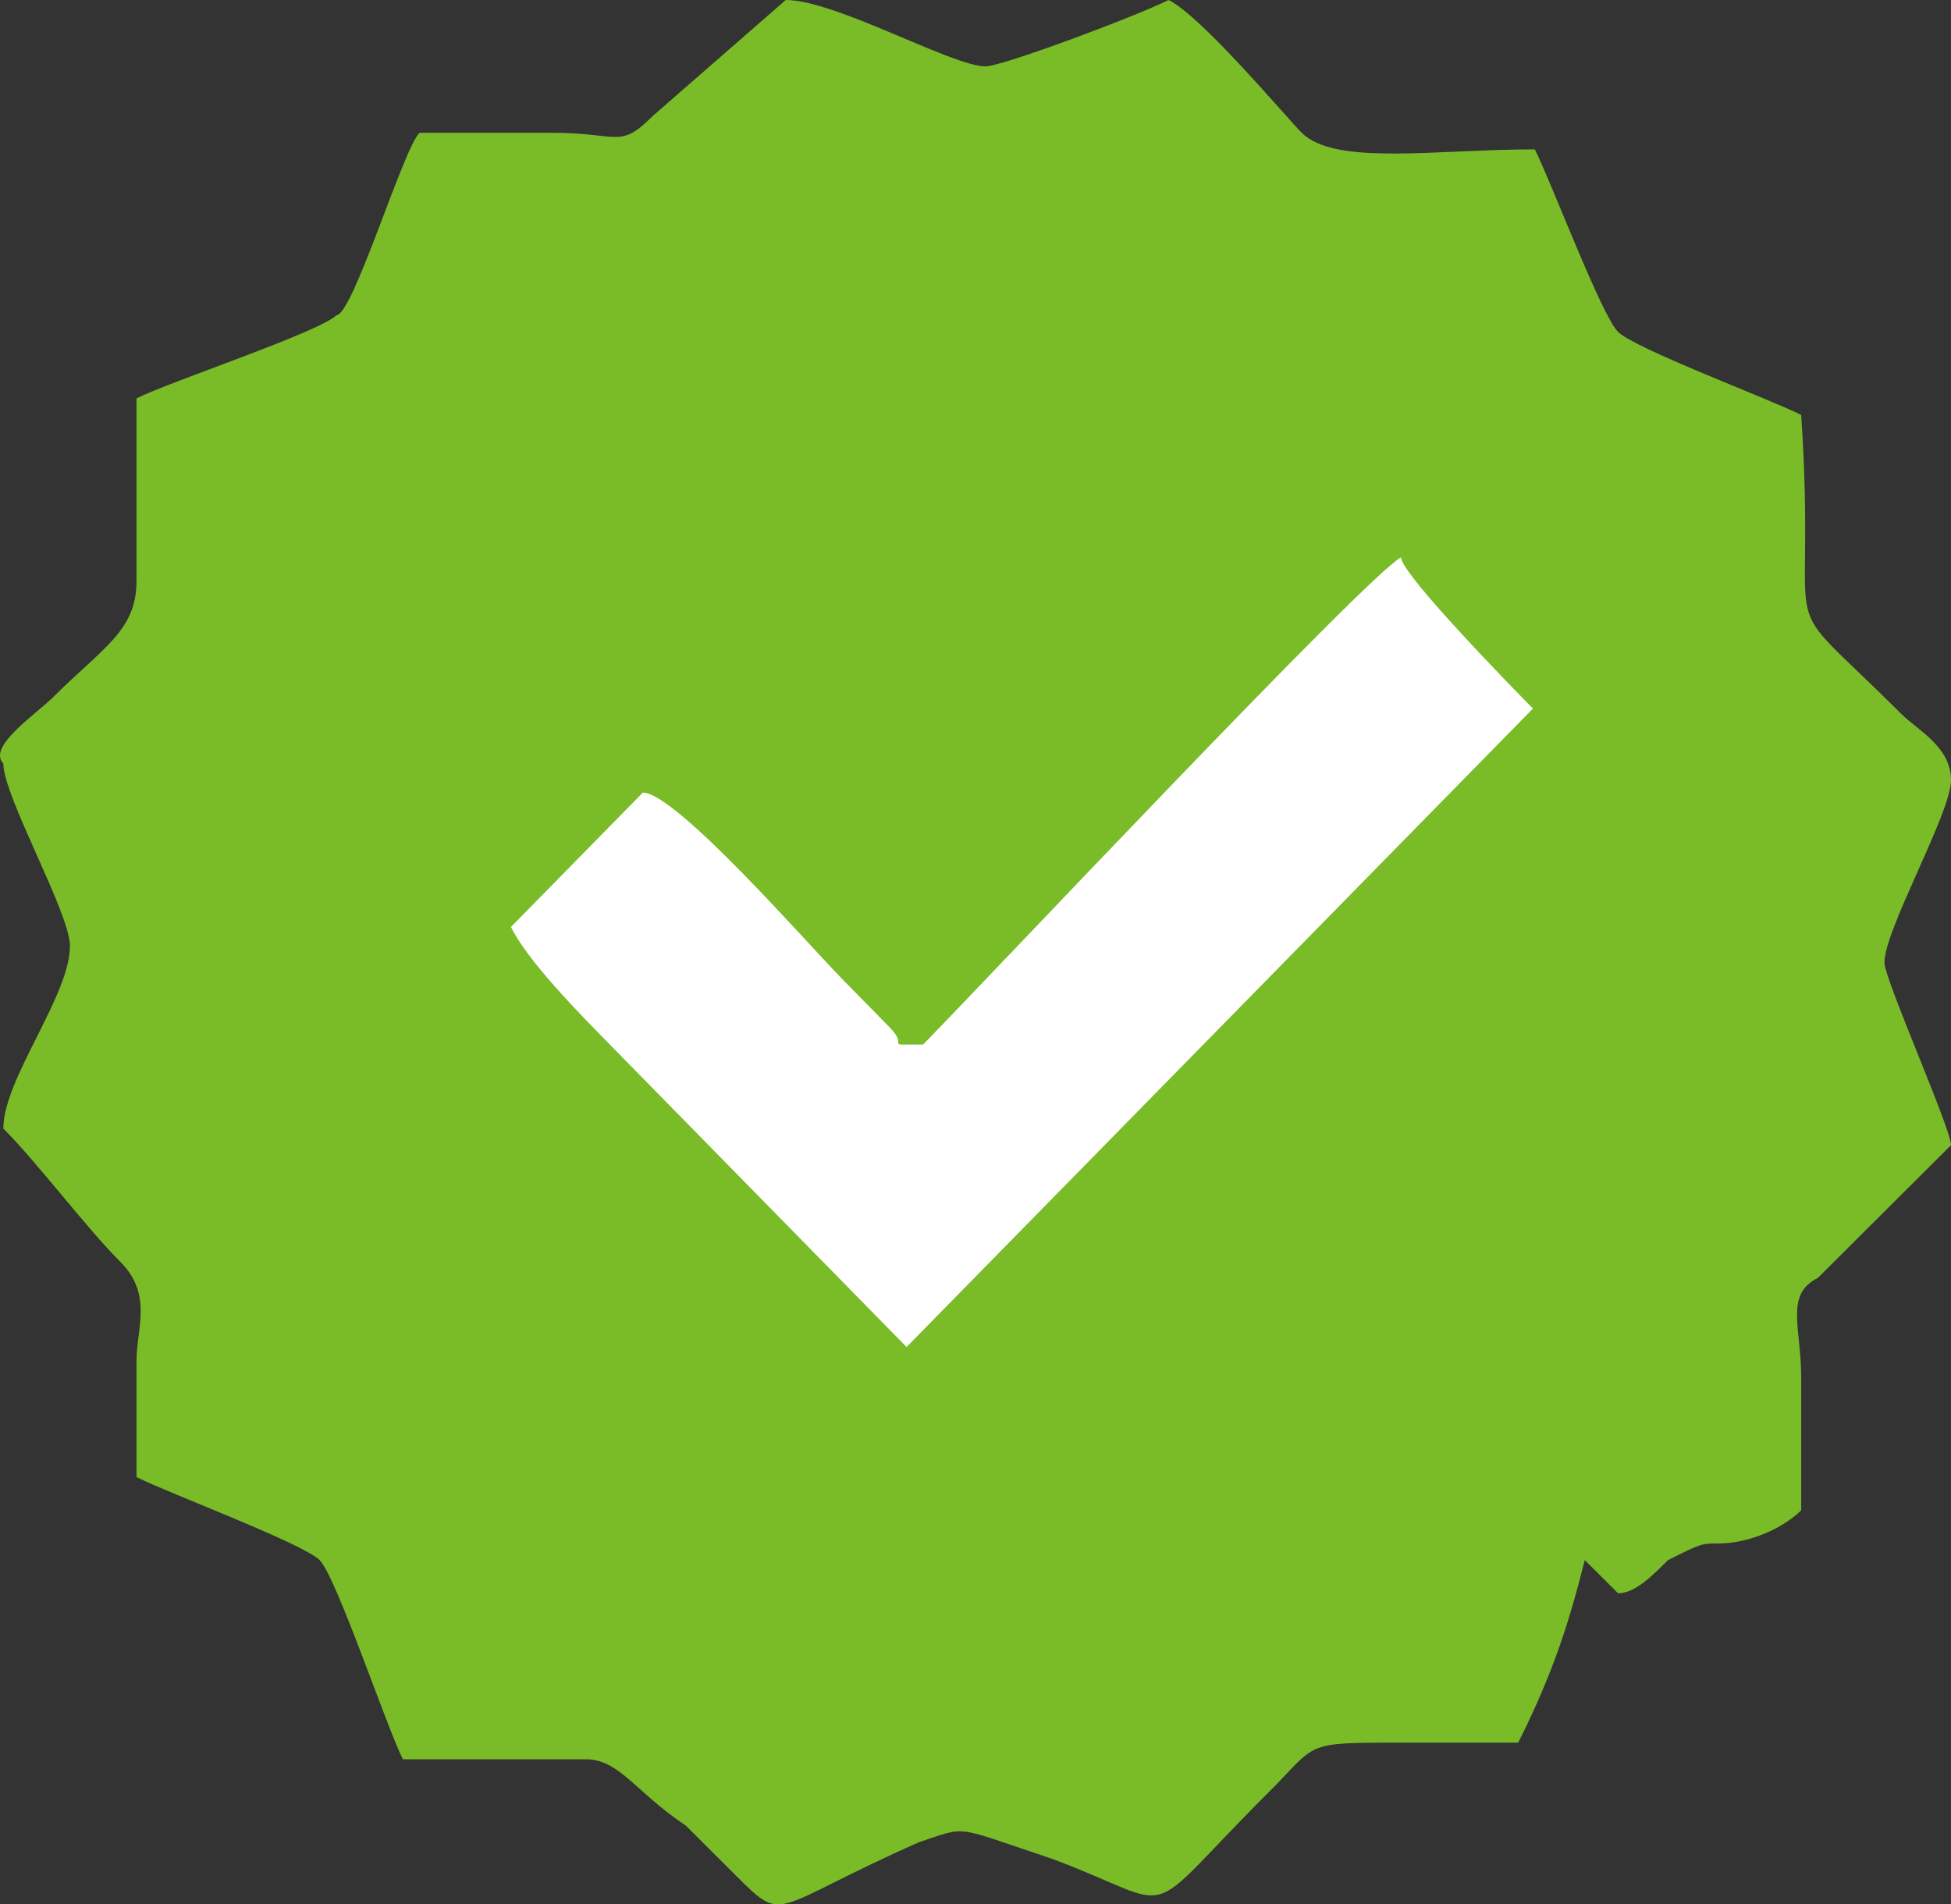
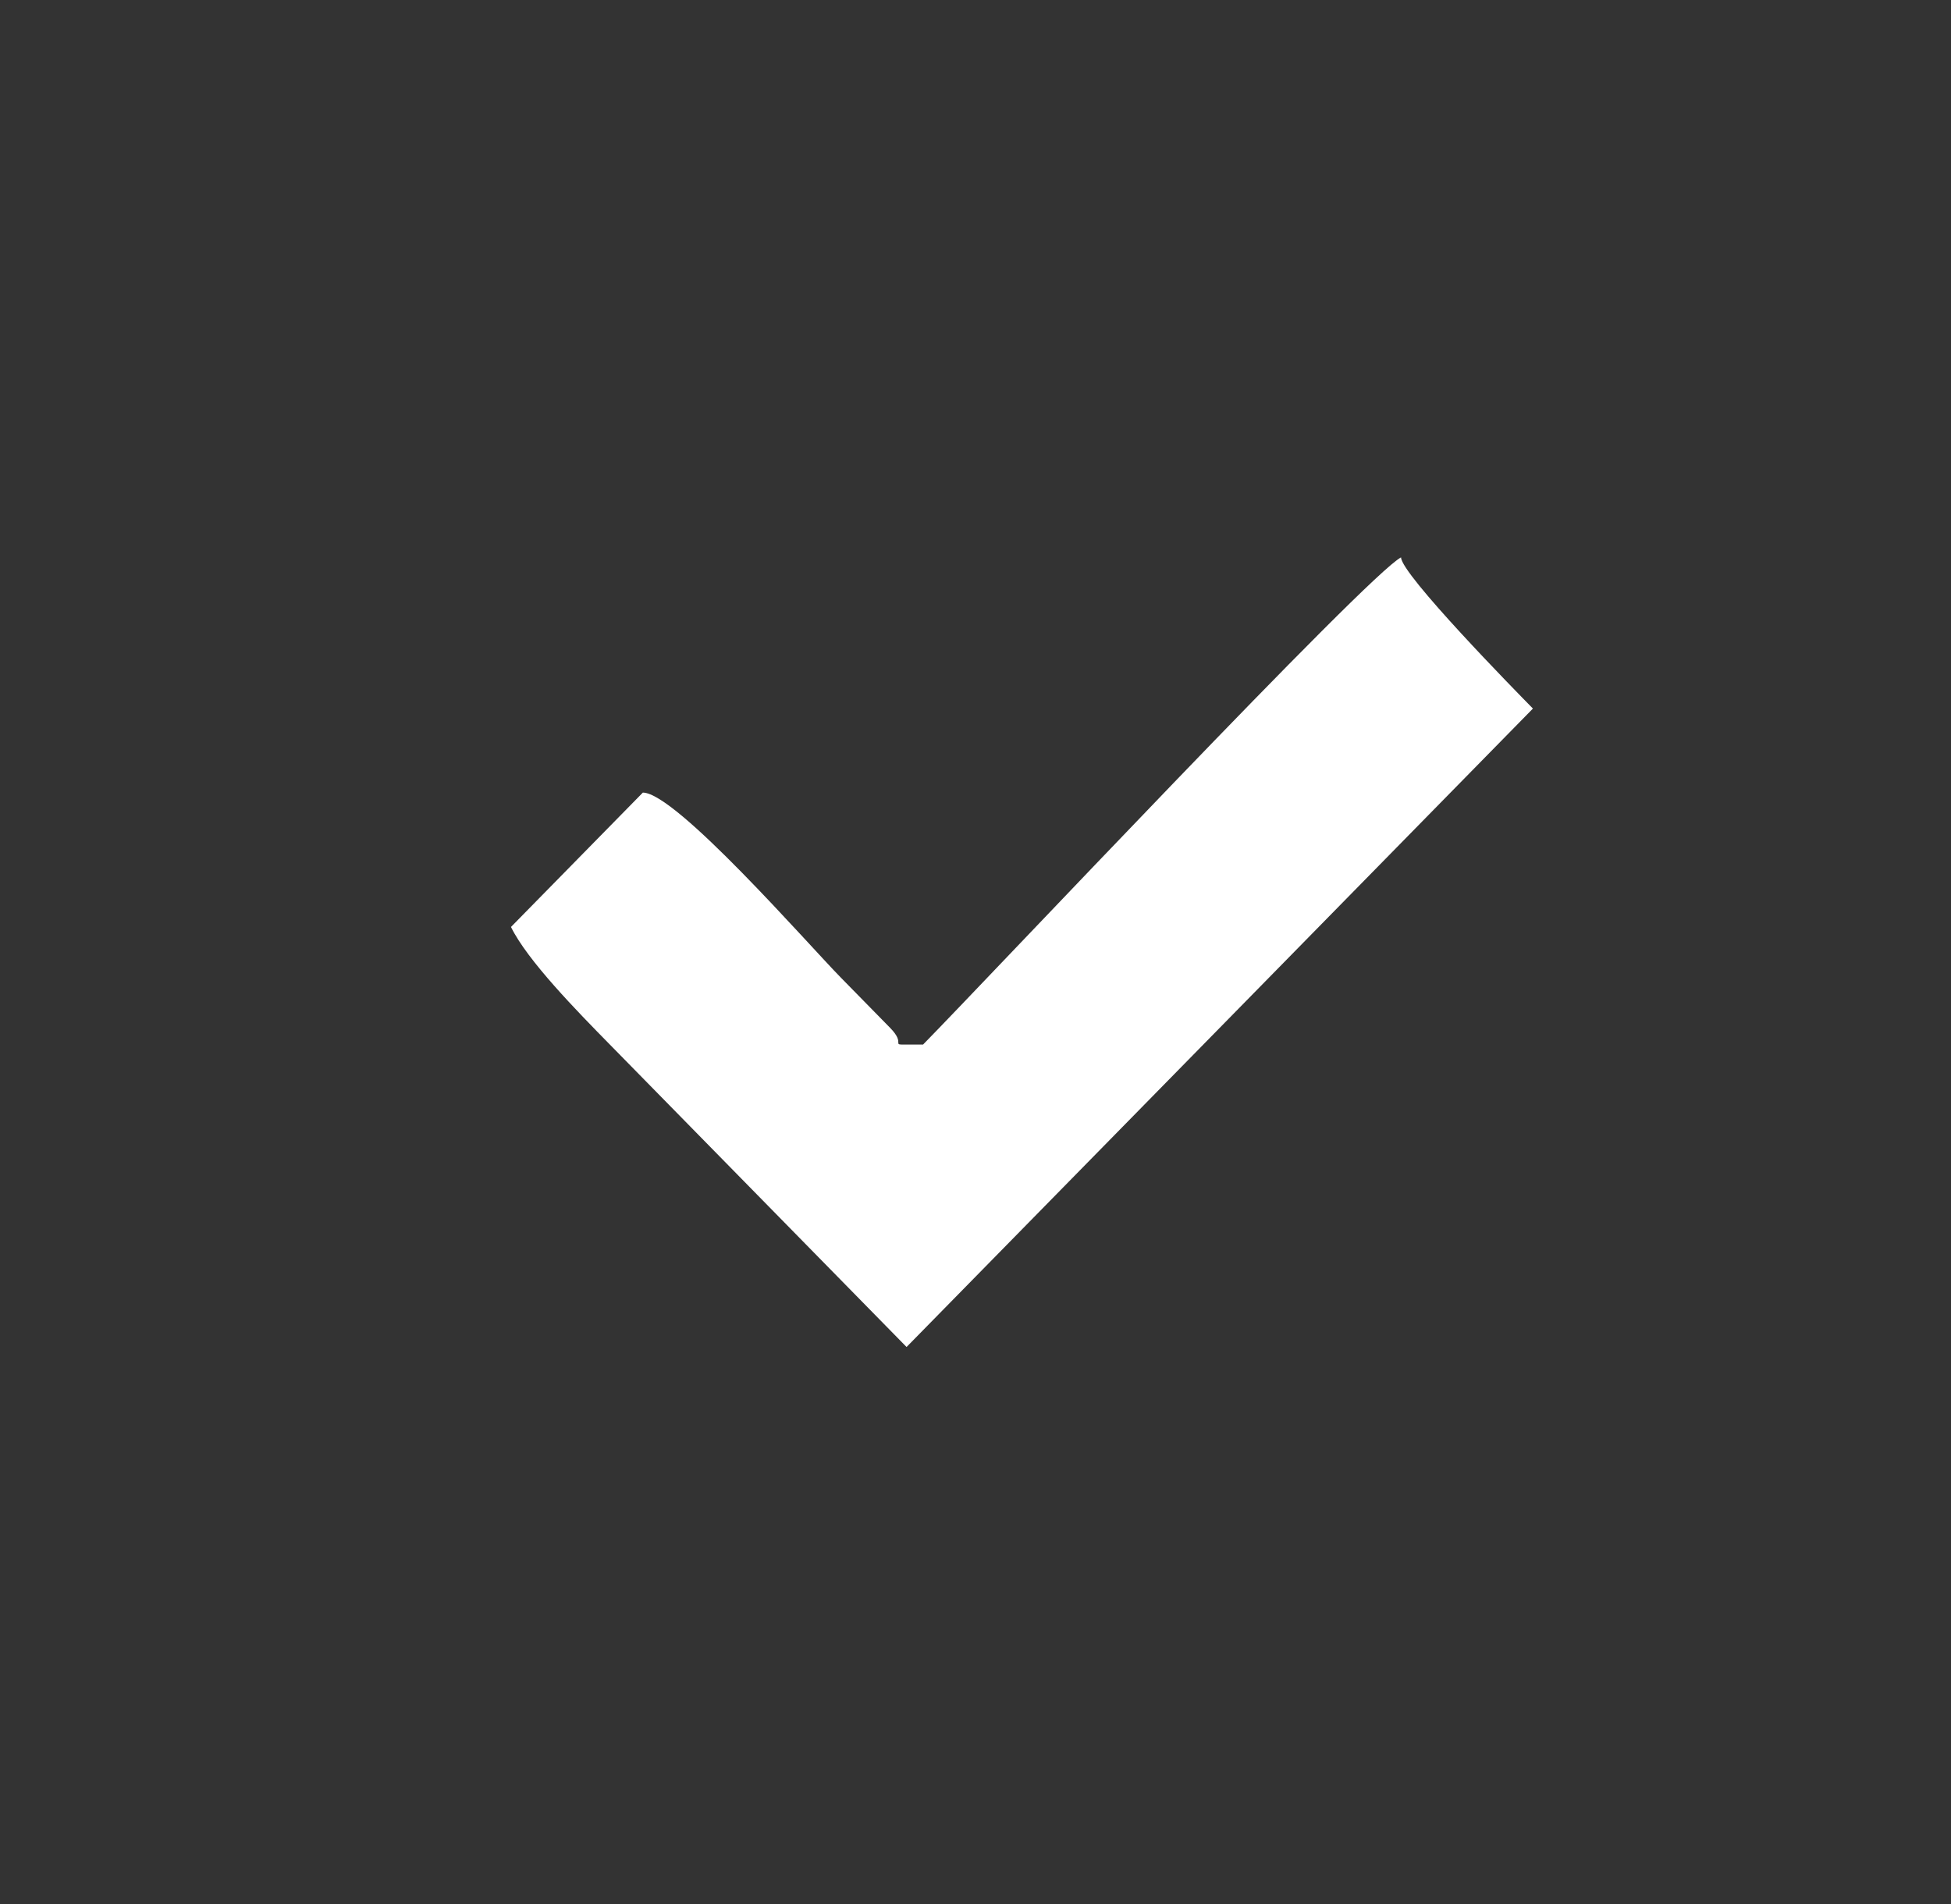
<svg xmlns="http://www.w3.org/2000/svg" width="42" height="41" viewBox="0 0 42 41" fill="none">
  <rect x="0" y="0" width="42" height="41" fill="#333333" stroke="none" />
-   <path fill-rule="evenodd" clip-rule="evenodd" d="M34.833 34.302C35.191 34.302 35.55 33.945 35.908 33.588C36.625 33.23 36.625 33.23 36.983 33.23C37.7 33.23 38.416 32.873 38.775 32.516C38.775 31.444 38.775 30.729 38.775 29.657C38.775 28.585 38.416 27.871 39.133 27.513L42 24.655C42 24.297 40.567 21.082 40.567 20.724C40.567 20.01 42 17.509 42 16.794C42 16.079 41.283 15.722 40.925 15.365C38.058 12.506 39.133 14.293 38.775 8.933C38.058 8.576 35.191 7.504 34.833 7.146C34.474 6.789 33.399 3.93 33.041 3.216C30.891 3.216 28.741 3.573 28.024 2.859C27.666 2.501 25.874 0.357 25.157 0C24.441 0.357 21.574 1.429 21.215 1.429C20.498 1.429 17.99 0 16.915 0L14.048 2.501C13.331 3.216 13.331 2.859 11.898 2.859C10.823 2.859 10.106 2.859 9.031 2.859C8.673 3.216 7.598 6.789 7.239 6.789C6.881 7.146 3.656 8.218 2.939 8.576V12.506C2.939 13.578 2.222 13.935 1.147 15.007C0.789 15.365 -0.286 16.079 0.072 16.436C0.072 17.151 1.506 19.652 1.506 20.367C1.506 21.439 0.072 23.226 0.072 24.297C0.789 25.012 1.864 26.441 2.581 27.156C3.297 27.871 2.939 28.585 2.939 29.3C2.939 30.015 2.939 31.087 2.939 31.801C3.656 32.158 6.523 33.23 6.881 33.588C7.239 33.945 8.314 37.161 8.673 37.876C9.748 37.876 11.181 37.876 12.615 37.876C13.331 37.876 13.69 38.59 14.765 39.305C15.123 39.662 15.482 40.019 15.84 40.377C16.915 41.449 16.557 41.091 19.782 39.662C20.857 39.305 20.498 39.305 22.649 40.019C25.515 41.091 24.441 41.449 27.307 38.59C28.382 37.518 28.024 37.518 30.174 37.518C31.249 37.518 31.608 37.518 32.683 37.518C33.399 36.089 33.758 35.017 34.116 33.588L34.833 34.302Z" fill="#7ABC28" />
  <path fill-rule="evenodd" clip-rule="evenodd" d="M19.516 22.489C19.161 22.489 19.516 22.489 19.161 22.128L18.097 21.043C17.387 20.319 14.548 17.064 13.839 17.064L11 19.957C11.355 20.681 12.419 21.766 13.129 22.489C13.839 23.213 19.161 28.638 19.516 29L26.258 22.128C26.968 21.404 32.645 15.617 33 15.255C32.645 14.894 30.161 12.362 30.161 12C29.452 12.362 21.29 21.043 19.871 22.489H19.516Z" fill="white" />
</svg>